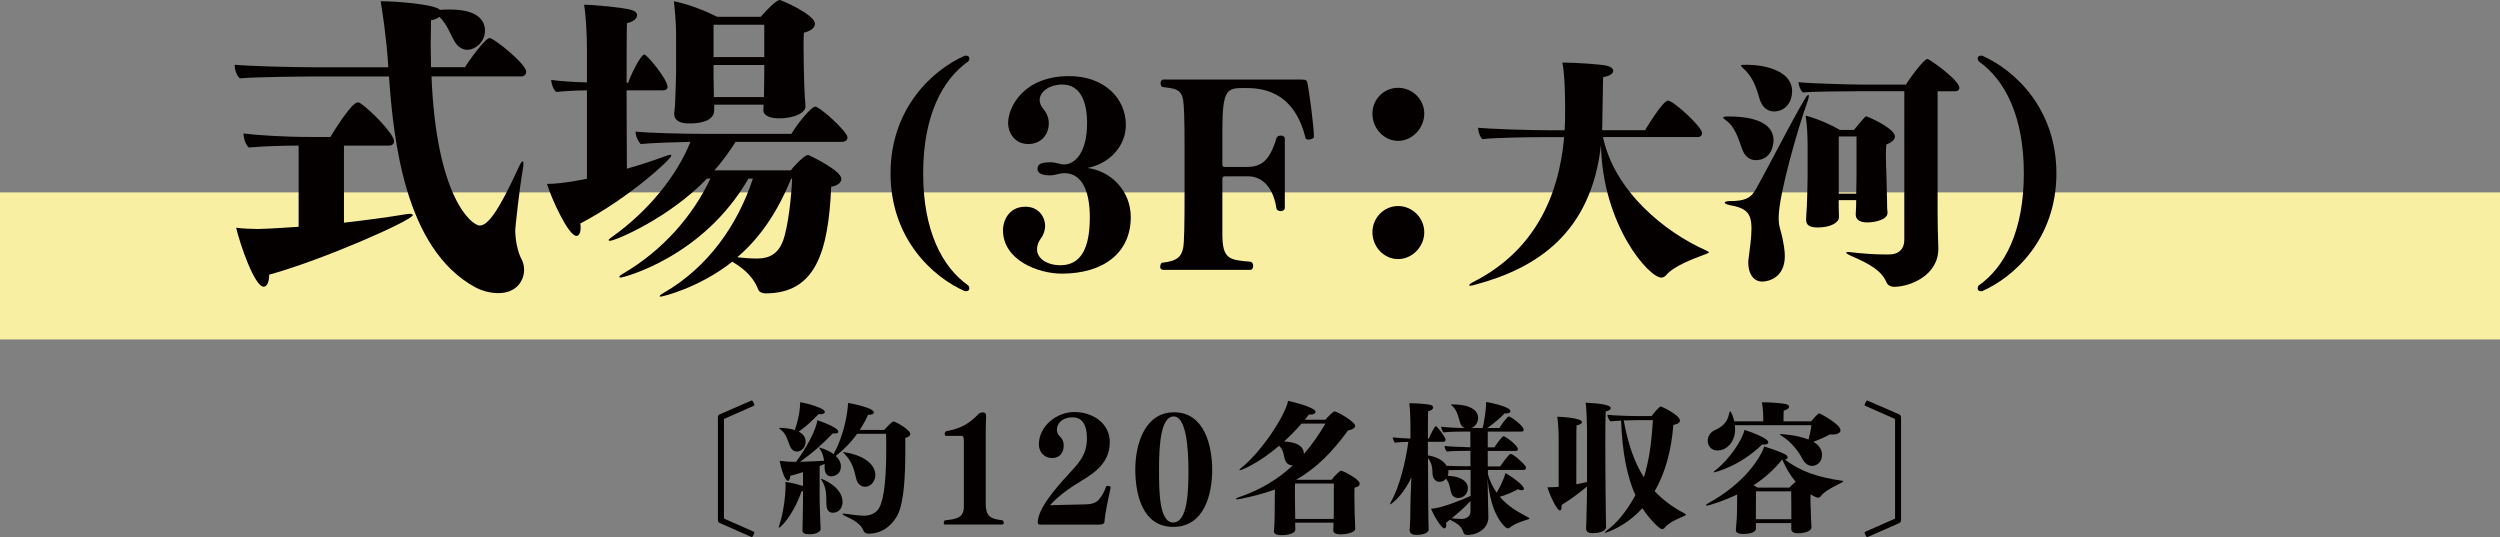
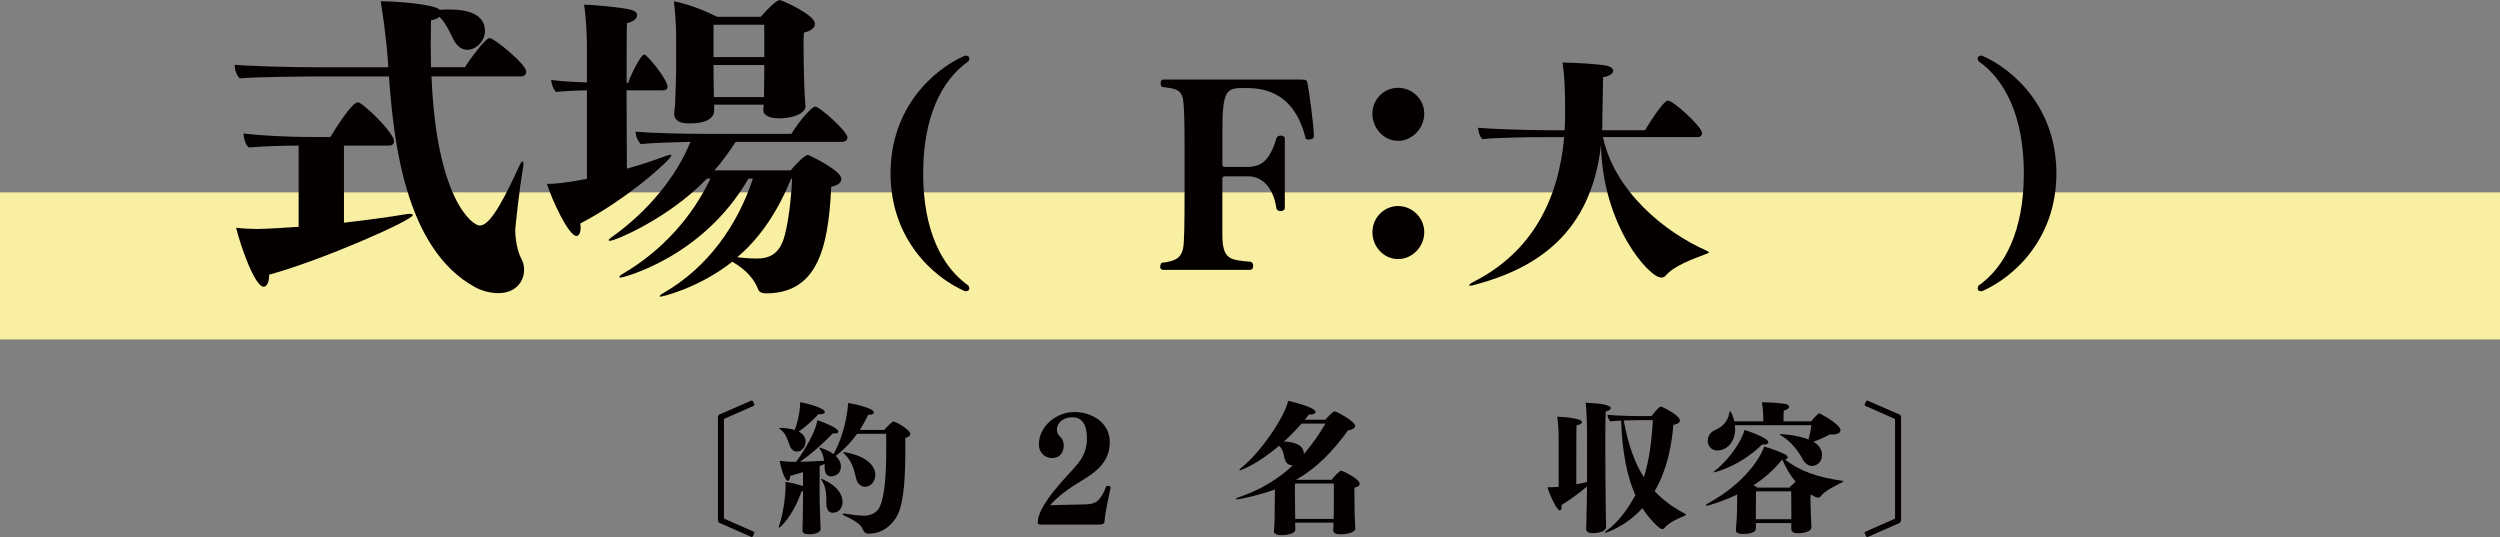
<svg xmlns="http://www.w3.org/2000/svg" id="_レイヤー_1" viewBox="0 0 476 102.26">
  <rect x="0" y="0" width="476" height="102.26" fill="#808080" stroke="none" />
  <defs>
    <style>.cls-1{fill:#f9efa3;}.cls-2{fill:#040000;}</style>
  </defs>
  <rect class="cls-1" y="36.63" width="476" height="28" />
  <g>
    <g>
      <path class="cls-2" d="M82.16,14.55c.91,23.07,7.67,28.39,9.18,28.39s3.5-2.54,7.37-10.99c.36-.79,.6-1.21,.78-1.21,.12,0,.18,.18,.18,.48,0,.24-.06,.54-.12,.97-.66,3.74-1.45,11.29-1.45,11.6,0,1.87,.48,4.29,1.21,5.56,.3,.6,.48,1.27,.48,1.99,0,2.23-1.57,4.47-4.89,4.47-1.57,0-3.14-.42-4.47-1.15-13.41-7.31-15.52-28.26-16.37-40.1h-14.92s-10.33,.06-13.47,.36c-.54-.48-.97-1.51-.97-2.29v-.3c2.48,.24,10.21,.48,15.82,.48h13.41l-.06-.97c0-.18-.3-4.95-1.39-11.6h.3c2.05,0,9.84,.48,10.99,1.63,.6-.06,1.27-.06,1.87-.06,6.22,0,6.7,2.84,6.7,4.05,0,2.11-1.81,3.62-3.38,3.62-.91,0-1.75-.54-2.36-1.51-.79-1.27-1.51-3.5-2.96-4.77-.3,.3-.85,.54-1.57,.66,0,1.57-.06,3.14-.06,4.65s.06,2.9,.06,4.29h6.46c.72-1.21,3.87-5.56,4.71-5.56,.79,0,6.95,4.95,6.95,6.4,0,.48-.3,.91-.97,.91h-17.09Zm-16.67,13.17v14.68c4.23-.48,8.27-1.03,11.54-1.57,.42-.06,.72-.12,.97-.12,.42,0,.6,.12,.6,.24,0,.97-17.21,8.58-27.36,11.35v.18c0,1.21-.42,2.11-1.03,2.11-1.75,0-4.53-8.15-5.25-11.23,1.33,.18,3.2,.24,4.17,.24,2.36-.06,4.95-.24,7.73-.42v-15.46c-3.08,0-6.58,.12-9.48,.36-.6-.48-.97-1.63-1.03-2.66,2.54,.3,7.43,.66,13.11,.66h3.44c.66-1.09,4.05-6.58,5.19-6.58,.12,0,.24,0,.36,.06,2.11,1.33,6.58,5.98,6.58,7.31,0,.42-.24,.85-.97,.85h-8.58Z" />
      <path class="cls-2" d="M111.76,17.21c-1.93,0-4.23,.12-5.86,.3-.54-.42-.91-1.57-.97-2.3,1.57,.24,4.29,.42,6.82,.48v-6.7c0-2.24-.18-5.92-.54-8.09,1.93,0,7.43,.54,8.94,.97,.85,.24,1.15,.6,1.15,1.03,0,.6-.72,1.27-1.93,1.51-.06,1.27-.06,5.98-.06,11.35h.3c.36-1.21,2.36-5.38,3.08-5.38,.48,0,4.41,4.71,4.41,6.16,0,.42-.3,.66-.91,.66h-6.89c0,5.44,.06,11.29,.06,14.92,2.54-.72,4.95-1.51,7.25-2.36,.48-.18,.85-.3,1.03-.3,.12,0,.18,.06,.18,.18,0,.6-7.91,7.97-17.33,12.92,.06,.3,.06,.6,.06,.85,0,.97-.36,1.51-.79,1.51-1.51,0-4.71-6.95-5.62-9.91,1.39,0,3.38-.12,7.61-.97V17.21Zm28.32,9.78c-1.21,1.87-2.54,3.74-4.05,5.44h14.56c.54-.79,2.6-2.9,3.14-2.9,.12,0,.24,0,.36,.06,.91,.42,6.1,2.96,6.1,4.47,0,.6-.48,1.21-1.93,1.51-.54,12.5-3.02,20.29-12.5,20.29-.6,0-1.21-.24-1.39-.72-.72-1.93-2.23-3.74-4.95-5.31-6.34,5.01-13.29,6.64-13.59,6.64-.18,0-.24,0-.24-.06,0-.12,.24-.36,.79-.66,8.46-4.89,14.07-12.92,16.97-21.74h-.85c-8.7,15.1-23.98,18.84-24.28,18.84-.18,0-.3-.06-.3-.12,0-.18,.24-.36,.85-.72,7.37-4.35,13.05-10.75,16.49-18h-.66c-7.25,7.55-17.45,11.84-18.48,11.84-.12,0-.24-.06-.24-.12,0-.12,.18-.3,.54-.54,7.07-5.01,12.44-11.72,15.04-18.18-2.66,.06-7.31,.18-9.48,.42-.48-.54-.97-1.51-.97-2.36,2.54,.24,8.94,.42,13.41,.42h16.25c1.45-2.36,3.87-5.19,4.53-5.19,.91,0,6.16,4.77,6.16,5.86,0,.42-.3,.85-1.09,.85h-20.17Zm13.29-6.7c0,1.03-1.81,2.24-5.07,2.24-1.75,0-2.96-.54-2.96-1.57v-.12c0-.12,.06-.48,.06-.91h-9.42v1.15c-.12,2.42-3.8,2.42-4.89,2.42-1.57,0-2.72-.54-2.72-1.81v-.24c.06-.54,.18-1.27,.18-1.99,.06-1.27,.18-4.83,.18-5.86V6.46c0-1.57-.18-4.17-.42-6.22,3.02,.6,6.04,1.87,8.27,2.96h8.27c1.27-1.51,3.02-3.2,3.62-3.2,.3,0,6.7,2.78,6.7,4.53,0,.66-.6,1.33-2.11,1.69-.06,.66-.06,1.69-.06,2.72,0,2.11,.06,4.29,.06,4.29,0,1.45,.12,4.59,.18,5.25,.06,.6,.12,1.63,.12,1.75v.06Zm-7.85-15.58h-9.66v6.16h9.66V4.71Zm0,7.67h-9.66v2.23c0,.79,.06,2.96,.06,3.87h9.54c0-1.51,.06-3.99,.06-4.89v-1.21Zm5.13,21.62c-2.54,6.16-5.74,11.11-10.27,14.98,1.09,.12,2.23,.24,3.68,.24h.18c2.3,0,3.93-.97,4.83-3.32,1.03-2.78,1.63-8.7,1.75-11.9h-.18Z" />
      <path class="cls-2" d="M169.56,33.02c0-12.5,8.13-19.79,14.15-22.42h.24c.42,0,.61,.24,.61,.52,0,.19-.05,.38-.19,.56-4.98,3.48-8.6,10.43-8.6,21.34s3.62,17.86,8.6,21.34c.14,.19,.19,.38,.19,.56,0,.28-.19,.52-.61,.52h-.24c-6.02-2.63-14.15-9.92-14.15-22.42Z" />
-       <path class="cls-2" d="M215.3,41.34c0,6.67-5.03,10.76-13.16,10.76-4.37,0-11.18-2.49-11.18-8.32,0-1.27,.8-4.42,4.28-4.42,2.73,0,3.76,2.21,3.76,3.67,0,.66-.28,1.65-.75,2.26-.56,.75-.8,1.5-.8,2.16,0,1.83,1.97,3.05,4.46,3.05,3.9,0,5.59-3.24,5.59-9.12,0-5.03-1.5-8.37-4.79-8.41-1.03,0-1.83,.42-2.73,.42-1.27,0-2.44-.24-2.44-1.22s.75-1.27,2.58-1.27c.8,0,1.83,.42,2.49,.42,2.11-.05,4.37-2.3,4.37-7.9,0-3.71-1.08-7.33-4.75-7.33-2.26,0-4.28,1.27-4.28,2.96,0,.56,.23,1.17,.8,1.83,.61,.71,.94,1.69,.94,2.59,0,2.21-1.5,3.95-3.9,3.95-2.82,0-3.85-2.44-3.85-3.95,0-3.2,3.05-8.98,11.61-8.98,6.72,0,10.81,4.23,10.81,9.31,0,4-3.1,7.38-7.33,8.18,4.51,.56,8.27,4.37,8.27,9.35Z" />
      <path class="cls-2" d="M221.64,51.4c-.56,0-.75-.28-.75-.56,0-.38,.23-.8,.28-.8,3.24-.33,3.76-1.36,4.09-2.77,.23-.94,.28-4.98,.28-10.06v-9.31c0-4.98-.09-7.85-.28-8.93-.38-2.11-1.74-2.11-3.9-2.4-.23,0-.38-.38-.38-.71s.14-.71,.52-.71h26.18c1.08,0,1.18,.09,1.32,.99,.19,.85,1.17,7.75,1.17,9.92,0,.28-.56,.52-1.03,.52-.28,0-.52-.09-.56-.28-2.3-9.4-8.84-9.54-11.61-9.54-3.38,0-4.23,.14-4.23,8.22v6.34c0,.33,.19,.47,.42,.47h4.09c2.77,0,4.42-.94,5.78-5.45,.09-.38,.47-.52,.85-.52s.75,.19,.75,.52v13.3c0,.33-.42,.56-.8,.56s-.75-.19-.8-.56c-.75-4.79-3.38-6.06-5.31-6.06h-4.56c-.23,0-.42,.14-.42,.42v10.57c0,4.79,1.32,4.93,5.31,5.26,.38,.05,.56,.42,.56,.8s-.19,.75-.56,.75h-16.4Z" />
      <path class="cls-2" d="M261.31,21.65c0-2.77,2.21-4.93,4.89-4.93s4.98,2.16,4.98,4.93-2.3,5.17-4.98,5.17-4.89-2.35-4.89-5.17Zm0,22.56c0-2.77,2.21-4.98,4.89-4.98s4.98,2.21,4.98,4.98-2.3,5.12-4.98,5.12-4.89-2.3-4.89-5.12Z" />
      <path class="cls-2" d="M305.21,26.11c2.16,10.2,11.61,18.05,19.74,21.62,.28,.14,.42,.23,.42,.33s-.23,.19-.61,.33c-2.68,.99-6.11,2.3-7.57,4.04-.24,.28-.56,.42-.89,.42-2.35,0-11.19-10.01-11.47-25.24-1.88,16.73-12.17,23.45-23.97,26.6-.42,.14-.75,.19-.89,.19-.19,0-.24-.05-.24-.09,0-.14,.28-.38,.75-.61,11.37-5.73,16.31-15.93,17.34-27.59h-4.04c-2.54,0-9.02,.09-11.51,.38-.52-.42-.8-1.41-.85-2.16,1.97,.19,9.16,.47,13.58,.47h2.91c.09-1.17,.09-2.35,.09-3.57,0-3.2-.05-6.72-.52-9.31h.42c1.93,0,6.34,.28,7.9,.56,.89,.19,1.36,.56,1.36,.99,0,.52-.66,1.03-1.93,1.22-.05,2.07-.09,4.98-.14,7.94,0,.75,0,1.46-.05,2.16h8.18c.14-.24,3.38-5.64,4.37-5.64s6.49,4.98,6.49,6.2c0,.38-.28,.75-.85,.75h-18.05Z" />
-       <path class="cls-2" d="M331.72,28.42c-.7-1.88-1.32-4.28-3.15-5.55-.33-.24-.47-.38-.47-.47,0-.19,.42-.23,.89-.23,7,0,8.69,2.35,8.69,4.56,0,1.55-.85,3.76-3.38,3.76-.99,0-2.02-.52-2.58-2.07Zm-3.34,10.15c0-.14,.33-.28,.89-.28,2.77,0,3.99-.47,4.93-2.07,2.3-4,6.91-13.16,9.45-17.39,.28-.52,.52-.75,.66-.75,.09,0,.09,.09,.09,.23s-.05,.47-.19,.85c-1.97,5.45-5.55,18.05-5.55,22.23,0,.71,.05,1.41,.23,2.02,.85,3.01,.94,4.65,.94,5.36,0,4.23-3.29,4.84-4.28,4.84-1.79,0-2.68-1.64-2.68-3.57,0-.24,0-.47,.05-.71,.28-2.12,.56-4.18,.56-5.83,0-3.01-1.03-3.9-4.23-4.46-.56-.14-.89-.33-.89-.47Zm6.58-19.93c-.61-2.21-1.32-4.09-3.05-5.64-.28-.28-.42-.42-.42-.52,0-.14,.28-.14,.89-.14h.24c3.52,0,8.6,1.17,8.6,5.03,0,1.88-1.13,3.85-3.48,3.85-1.08,0-2.26-.66-2.77-2.58Zm27.63-1.27h-8.98c-1.64,0-8.79,.05-10.34,.24-.47-.38-.8-1.36-.85-1.97,1.64,.24,10.1,.47,12.36,.47h8.13c.52-.99,3.43-4.89,4.04-4.89,.42,0,6.11,4.04,6.11,5.5,0,.42-.33,.66-.8,.66h-3.34v23.17c0,1.65,.05,4.51,.14,6.58v.24c0,5.12-5.45,7.24-8.41,7.24-.66,0-1.22-.33-1.41-.75-.94-2.21-2.82-3.43-6.96-5.22-.52-.24-.75-.42-.75-.52s.14-.14,.38-.14c.14,0,.33,0,.52,.05,2.16,.24,4.32,.42,6.49,.42h.75c1.88,0,2.91-1.08,2.91-2.73V17.37Zm-9.16,20.73h-3.34v1.27c0,.24,.05,1.46,.05,1.97,0,.99-1.46,1.97-4.09,1.97-1.6,0-2.16-.52-2.16-1.46v-.24c0-.38,.09-1.6,.14-2.4,.05-1.6,.14-4.28,.14-5.5v-5.92c0-1.74-.09-4.04-.38-5.78,2.35,.61,5.03,1.83,6.53,2.73h2.68c.56-.7,1.36-1.69,2.07-2.44,.09-.09,.19-.14,.28-.14s.19,.05,.28,.09c1.32,.52,5.17,2.4,5.17,3.76,0,.52-.52,1.08-1.64,1.5-.05,.42-.09,1.13-.09,1.93,0,1.55,.09,3.38,.09,3.38,0,.52,.14,4.98,.14,5.45s0,1.69,.09,2.16v.09c0,1.36-2.54,1.83-3.85,1.83-1.65,0-2.21-.7-2.21-1.5v-.09c.05-.66,.09-1.83,.09-2.3v-.38Zm0-1.22c0-1.27,.05-2.96,.05-3.38v-7.52h-3.38v10.9h3.34Z" />
      <path class="cls-2" d="M385.34,33.02c0-10.9-3.62-17.86-8.6-21.34-.14-.19-.19-.38-.19-.56,0-.28,.19-.52,.61-.52h.23c6.02,2.63,14.15,9.92,14.15,22.42s-8.13,19.79-14.15,22.42h-.23c-.42,0-.61-.23-.61-.52,0-.19,.05-.38,.19-.56,4.98-3.48,8.6-10.43,8.6-21.34Z" />
    </g>
    <g>
      <path class="cls-2" d="M137.04,99.59c-.27-.14-.35-.3-.35-.68v-19.34c0-.38,.08-.54,.35-.68l5.99-2.61s.05-.03,.11-.03c.11,0,.16,.11,.22,.19l.22,.46c.03,.05,.05,.11,.05,.16,0,.08-.05,.16-.16,.22l-5.47,2.42c-.11,.05-.16,.05-.16,.3v18.5c0,.24,.05,.24,.16,.3l5.47,2.42c.11,.05,.16,.14,.16,.22,0,.05-.03,.11-.05,.16l-.22,.46c-.05,.08-.11,.19-.22,.19-.05,0-.08,0-.11-.03l-5.99-2.64Z" />
      <path class="cls-2" d="M163.21,82.59c-1.17,1.63-2.56,3.05-4.08,4.22,.33,.33,.98,1.03,.98,1.96,0,1.9-1.8,1.93-1.88,1.93-.84,0-1.22-.76-1.22-1.61v-.76c-.3,.14-.63,.27-.95,.41v6.48c0,1.01,.14,4.79,.19,5.47v.05c0,.38-.57,.98-2.15,.98-.98,0-1.31-.25-1.31-.76v-.05c.03-.57,.05-1.36,.05-2.04,0-.57,.05-2.09,.05-3.24v-2.12c-.08,0-.16,.03-.27,.03-1.69,4.82-4.08,6.94-4.3,6.94-.03,0-.05-.03-.05-.08s.03-.14,.05-.25c.79-2.15,1.25-5.69,1.25-7.64,0-.27,0-.52-.03-.74,1.17,.11,2.56,.52,3.35,.76v-2.64c-.87,.3-1.71,.52-2.42,.71-.03,.6-.22,.95-.44,.95-.63,0-1.41-2.67-1.58-3.81,1.52,.19,1.69,.19,3.13,.19,1.9-2.56,3.86-6.12,4.03-7.92,.11,.03,4,1.31,4,2.18,0,.22-.22,.35-.63,.35-.11,0-.24,0-.41-.03-2.07,2.15-4.08,3.92-6.23,5.41,1.5-.03,3.18-.11,4.57-.19-.11-.71-.3-1.5-.73-2.12-.14-.19-.19-.3-.19-.35,0-.03,0-.05,.05-.05,0,0,1.5,.38,2.67,1.25,2.09-3.75,2.69-8.05,2.77-9.74,.87,.14,4.9,.95,4.9,1.8,0,.27-.3,.46-.9,.46h-.19c-.46,1.03-1.01,1.99-1.6,2.88h4.68c.22-.3,1.09-1.22,1.63-1.58,.05-.03,.08-.03,.14-.03,.35,0,3.18,1.58,3.18,2.37,0,.35-.33,.6-.95,.76v2.18c0,4.71-.19,10.04-1.5,12.54-.76,1.47-2.53,3.51-5.5,3.51-.54,0-.84-.25-1.01-.65-.41-1.2-1.9-2.01-3.46-2.72-.3-.14-.46-.27-.46-.35s.08-.11,.25-.11c.05,0,.16,0,.27,.03,.9,.14,2.5,.38,3.56,.38,1.2,0,2.31-.52,2.83-1.41,1.17-1.99,1.39-7.02,1.39-11.21,0-1.06,0-2.07-.03-2.97h-5.52Zm-11.15-.41c1.12,.57,1.33,1.36,1.33,1.9,0,1.01-.73,1.9-1.69,1.9-.65,0-1.14-.57-1.36-1.2-.41-1.12-.68-2.2-1.71-2.99-.19-.14-.27-.25-.27-.27,0-.05,.08-.05,.22-.05,.63,0,1.77,.08,2.75,.41,.98-2.83,1.01-4.65,1.01-5.03v-.27c1.66,.27,4.71,1.17,4.71,1.85,0,.25-.33,.44-.87,.44-.11,0-.22-.03-.33-.03-1.17,1.25-2.42,2.39-3.78,3.35Zm5.28,13.71c0-1.82-.03-3.05-.84-4.35-.14-.19-.19-.33-.19-.35s.03-.03,.03-.03c.14,0,4.08,1.47,4.08,4.43,0,.87-.49,2.04-1.88,2.04-.84,0-1.2-.73-1.2-1.74Zm5.66-4.82c-.38-1.71-.79-3.21-2.18-4.62-.22-.22-.3-.33-.3-.35s0-.03,.03-.03c0,0,4.73,.49,5.9,3.29,.14,.35,.22,.71,.22,1.06,0,1.17-.82,2.26-1.96,2.26-.71,0-1.47-.49-1.71-1.61Z" />
-       <path class="cls-2" d="M179.96,99.89c-.19,0-.27-.16-.27-.33,0-.22,.14-.46,.24-.49,2.37-.25,3.59-.54,3.59-2.67v-12.27c0-.76-.03-1.14-.52-1.14h-2.83c-.22,0-.3-.16-.3-.38s.11-.46,.33-.52c2.78-.52,4.27-1.36,6.2-3.35,.14-.14,.46-.22,.71-.22,.46,0,.65,.25,.65,.71-.03,.65-.08,2.2-.08,2.91v13.71c0,2.34,.76,2.94,3.16,3.21,.14,.03,.27,.24,.27,.46,0,.19-.08,.35-.3,.35h-10.86Z" />
      <path class="cls-2" d="M198.54,99.89c-.71,0-.95,0-.95-.41,0-2.67,3.48-6.58,5.66-8.98,1.85-2.04,3.7-3.67,3.7-7.02,0-3.16-1.33-4.03-2.75-4.03-1.9,0-2.97,1.17-2.97,2.34,0,.49,.19,.98,.57,1.31,.71,.65,.73,1.44,.73,1.74,0,1.31-.76,2.37-2.15,2.37-1.74,0-2.58-1.33-2.58-2.58,0-3.48,3.35-6.18,6.75-6.18s6.75,2.04,6.75,5.74c0,1.96-.73,3.48-1.9,4.73-1.28,1.39-3.24,2.45-4.84,3.46-1.71,1.09-3.4,2.42-4.63,3.81l6.77-.16c.63-.03,1.85-.05,2.61-1.01,.46-.57,.95-1.36,1.28-2.37,0-.08,.16-.14,.35-.14,.25,0,.52,.08,.52,.3v.05c-.35,1.79-1.06,4.68-1.17,6.5-.03,.44-.6,.52-.98,.52h-10.77Z" />
-       <path class="cls-2" d="M216.16,89.33c0-4.41,1.63-10.83,7.4-10.83s7.24,6.39,7.24,10.96-1.47,10.86-7.4,10.86-7.24-6.28-7.24-10.99Zm10.12,.11c0-4.11-.44-10.15-2.8-10.15-2.58,0-2.8,5.96-2.8,10.12s.03,10.07,2.69,10.07c2.8,0,2.91-6.12,2.91-10.04Z" />
      <path class="cls-2" d="M253.89,99.51h-7.29c0,.22,.03,1.22,.03,1.36-.03,.76-1.69,1.03-2.58,1.03-.76,0-1.5-.19-1.5-.71v-.08c.03-.27,.11-1.22,.11-1.58,.03-.6,.05-2.09,.05-3.16l.03-3.18c-2.8,1.06-6.69,1.88-7.18,1.88-.16,0-.25-.03-.25-.08s.14-.16,.44-.27c4.38-1.47,7.73-3.62,10.42-6.12h-.08c-.6,0-1.06-.27-1.33-.84-.44-.95-.22-1.96-1.22-2.88-3.89,3.32-7.13,4.65-7.45,4.65-.05,0-.11-.03-.11-.05,0-.08,.11-.19,.3-.35,3.78-2.99,8.33-9.77,8.98-12.81,.65,.14,5.22,1.22,5.22,2.1,0,.27-.33,.52-.95,.52-.08,0-.19-.03-.3-.03-.24,.33-.52,.68-.79,1.01h3.92c.49-.6,1.12-1.2,1.58-1.55,.03-.03,.11-.03,.19-.03,.44,0,3.89,1.93,3.89,2.75,0,.38-.49,.73-1.36,.87-2.99,4.11-5.99,7.16-9.88,9.39h6.77c.52-.73,1.58-1.74,1.8-1.74,.25,0,3.54,1.58,3.54,2.5,0,.3-.25,.6-.98,.73-.03,.35-.03,.9-.03,1.47,0,1.14,.03,2.42,.03,2.42,0,.76,.05,2.12,.08,2.61,0,.33,.03,1.22,.05,1.31,0,.82-1.93,1.09-2.72,1.09s-1.47-.16-1.47-.79v-.05c.03-.14,.05-1.03,.05-1.33v-.03Zm-6.09-18.85c-.98,1.14-2.12,2.31-3.32,3.4,3.29,.16,3.78,1.47,3.78,2.39,1.58-1.82,2.94-3.81,4.11-5.8h-4.57Zm6.15,11.4h-7.37c-.03,.46-.03,1.17-.03,1.88,0,1.47,.03,3.02,.03,3.02,0,.19,.03,1.17,.03,1.85h7.32c.03-.65,.03-1.55,.03-1.82v-4.92Z" />
-       <path class="cls-2" d="M283.3,89.47v.87c.41,1.39,1.01,2.5,1.66,3.46,.46-.76,1.25-2.2,1.69-3.73,1.44,.82,3.51,2.39,3.51,2.97,0,.19-.19,.3-.44,.3-.22,0-.44-.05-.68-.19-1.12,.6-2.37,1.12-3.48,1.44,1.74,2.04,3.86,3.07,5.44,3.94,.16,.08,.22,.14,.22,.19,0,.08-.14,.11-.27,.16-1.33,.46-2.5,.76-3.56,1.63-.05,.05-.16,.08-.3,.08s-.3-.05-.35-.11c-1.77-1.58-3.13-4.65-3.51-9.44l.08,3.95c.03,.82,.08,3.37,.08,3.54,0,1.88-1.77,3.29-3.97,3.32-.35,0-.65-.08-.76-.41-.38-1.33-1.25-1.77-2.5-2.45l-.08-.05c-.27,.22-.52,.41-.76,.6,.05,.16,.05,.3,.05,.46,0,.35-.14,.6-.35,.6-.68,0-2.18-2.8-2.56-3.73,2.18-.14,6.12-1.8,7.54-2.45v-4.95h-.25s-2.37,0-4,.05c.03,.11,.03,.25,.03,.35,0,.27-.05,.52-.14,.73,2.18,.03,3.84,.9,3.84,2.34,0,1.12-.84,1.88-1.85,1.88-.65,0-1.14-.38-1.33-1.01-.27-.95-.25-1.71-.98-2.67-.44,.57-1.09,.6-1.25,.6-.76,0-1.25-.68-1.31-1.44-.05-.84,0-2.01-.87-3.1,0,3.86,.03,7.54,.03,7.54,0,1.17,.03,3.16,.05,4.19,0,.44,.03,1.31,.05,1.85v.03c0,.35-.46,1.03-2.34,1.03-.9,0-1.28-.33-1.28-.92v-.11c.05-.54,.08-1.61,.11-1.96,.03-.73,0-2.39,.05-3.56l.16-4.43c-.11,.27-.22,.52-.33,.73-1.63,3.13-3.56,4.43-3.67,4.43-.05,0-.05-.03-.05-.05,0-.08,.05-.22,.16-.41,1.63-2.83,2.78-7.54,3.32-11.43-.84,0-1.88,.05-2.56,.16-.19-.22-.38-.71-.41-1.01,.76,.08,2.2,.19,3.37,.22v-2.64c0-1.2-.08-3.1-.22-4.08h.44c1.12,0,2.86,.16,3.45,.27,.44,.08,.65,.3,.65,.55,0,.27-.33,.57-.95,.68-.03,.35-.05,2.53-.05,5.22h.19c.19-.49,1.06-2.37,1.33-2.37,.24,0,1.85,2.12,1.85,2.61,0,.25-.22,.38-.49,.38h-2.88v2.58c1.5,.24,2.91,.87,3.56,1.99,1.17,.05,2.83,.08,4.54,.08v-2.94c-.98,0-3.65,.03-4.49,.14-.24-.22-.41-.73-.44-1.06,.82,.11,3.46,.22,4.92,.25v-2.99h-1.28c-.93,0-2.97,.03-3.84,.16-.25-.22-.41-.76-.44-1.09,.87,.14,3.16,.25,4.52,.25-.38-.14-.71-.41-.87-.87-.3-.87-.52-2.39-1.47-3.26-.19-.16-.33-.27-.33-.33,0-.03,.08-.03,.27-.03,4.76,0,4.92,2.09,4.92,2.56,0,.82-.52,1.58-1.09,1.85-.08,.03-.14,.05-.22,.08h2.18c.27-1.14,.65-3.48,.65-4.65v-.3c1.03,.16,4.63,.92,4.63,1.74,0,.25-.27,.44-.73,.44-.11,0-.22,0-.35-.03-.87,.9-2.18,2.01-3.32,2.8h2.31c.27-.49,1.09-1.63,1.63-2.15,.05-.03,.11-.05,.16-.05,.33,0,2.83,1.77,2.83,2.56,0,.22-.19,.33-.46,.33h-6.39v2.99h1.28c.16-.3,1.41-2.12,1.74-2.12,.3,0,2.72,1.71,2.72,2.48,0,.22-.19,.33-.46,.33h-5.28v2.94h2.37c.22-.33,1.63-2.37,1.99-2.37,.46,0,2.34,1.58,2.86,2.39,.03,.08,.05,.16,.05,.27,0,.19-.11,.38-.41,.38h-6.86Zm-3.32,5.93c-1.17,1.25-2.45,2.37-3.59,3.29,.6,.05,1.36,.11,1.96,.11h.05c.82,0,1.58-.54,1.58-1.39v-2.01Z" />
      <path class="cls-2" d="M302.17,92.62c-1.8,1.52-3.54,2.75-4.84,3.51v.27c0,.46-.11,.79-.33,.79-.54,0-1.82-2.64-2.37-4.41h.27c.6,0,1.33-.05,1.71-.08h.16v-9.47c0-.98-.11-2.94-.27-3.89,1.22,.03,4.71,.3,4.71,1.03,0,.25-.35,.49-1.03,.63-.05,.79-.05,2.59-.05,11.21,.65-.14,1.33-.27,2.04-.44v-9.96c0-1.25-.11-4.03-.25-5.14,2.86,.14,4.76,.44,4.76,1.03,0,.27-.35,.54-.95,.63-.05,.73-.08,3.05-.08,5.63,0,4.3,.05,9.39,.05,9.39,0,.95,.03,3.48,.05,4.62,0,.22,.05,2.15,.05,2.42,0,.38-.57,1.12-2.58,1.12-.9,0-1.22-.33-1.22-.87v-.19c.05-.57,.08-2.42,.08-2.78,.03-.79,.08-3.16,.08-4.24v-.82Zm12.3-13.41c.6-.82,1.52-1.82,1.74-1.82,.16,0,3.65,1.63,3.65,2.69,0,.35-.38,.68-1.25,.82-.38,4.76-1.5,9.09-3.56,12.62,1.55,1.66,3.43,3.05,5.69,4.24,.19,.11,.27,.19,.27,.25s-.11,.11-.27,.19c-1.25,.57-3.07,1.28-3.86,2.37-.05,.11-.27,.16-.44,.16-.57,0-2.64-2.26-3.73-3.97-3.35,3.65-6.99,4.68-7.07,4.68-.05,0-.08,0-.08-.05s.08-.16,.3-.33c2.12-1.52,3.94-3.89,5.52-6.77-1.55-3.46-2.5-8.03-2.72-14.2-.73,.03-1.47,.08-2.04,.14-.27-.22-.57-.9-.57-1.25,1.36,.14,4.14,.24,5.9,.24h2.53Zm-2.83,.79c-.68,0-1.58,.03-2.48,.05,.82,4.54,2.04,8.03,3.84,10.83,1.01-3.32,1.44-6.5,1.71-10.88h-3.07Z" />
      <path class="cls-2" d="M341.07,99.59h-6.75v1.09c0,.08,0,.98-2.42,.98-.82,0-1.39-.19-1.39-.71v-.08c.19-2.31,.22-2.67,.22-3.75l.03-2.97c-2.45,1.17-5.33,2.12-5.82,2.12-.11,0-.14-.03-.14-.05,0-.11,.19-.27,.49-.43,6.88-3.78,9.88-8.6,10.61-10.77,1.33,.38,3.13,1.03,4.11,1.55,.24,.14,.35,.33,.35,.52s-.14,.35-.49,.41c3.02,2.34,6.42,3.4,10.96,4.05,.11,0,.14,.03,.14,.08s-.08,.11-.16,.16c-1.47,.84-3.29,1.52-4.19,2.75-.11,.16-.33,.22-.52,.22-.27,0-1.12-.49-1.36-.63,0,.22-.03,.52-.03,.79,0,.9,.05,1.85,.05,1.85,0,.52,.08,3.02,.14,3.56v.08c0,.76-1.39,1.12-2.56,1.12-.95,0-1.28-.35-1.28-.87v-1.06Zm-10.75-18.64c.03,.25,.05,.49,.05,.74,0,2.48-1.6,4.08-3.4,4.08-1.17,0-1.82-.92-1.82-1.85,0-.84,.49-1.63,1.33-2.01,1.5-.65,2.42-1.58,2.72-3.05,.08-.38,.14-.54,.22-.54,.19,0,.63,1.12,.79,1.9h5.52v-.52c0-.46-.03-1.9-.27-3.1h.3c1.28,0,3.16,.14,4.11,.3,.46,.08,.79,.3,.79,.54s-.3,.54-1.03,.74c-.03,.24-.05,.43-.05,2.04h5.25c.41-.49,1.33-1.52,1.55-1.52,.14,0,4.05,2.07,4.05,3.21,0,.49-.54,.82-1.5,.82-.16,0-.33,0-.49-.03-.93,.52-2.2,1.06-3.16,1.41,1.58,.92,1.63,2.15,1.63,2.48,0,1.71-1.33,2.12-1.9,2.12-.71,0-1.41-.52-1.82-1.33-.76-1.47-2.12-3.24-3.94-4.38-.27-.16-.38-.25-.38-.3,0-.03,.05-.05,.16-.05,.22,0,3.13,.16,5.31,1.03,.22-.79,.44-1.8,.54-2.72h-14.56Zm-3.97,8.98c-.05,0-.08,0-.08-.05s.11-.16,.33-.33c2.75-2.15,5.12-5.77,5.55-7.7,1.33,.41,4.54,1.63,4.54,2.34,0,.27-.27,.46-.79,.46-.11,0-.24,0-.38-.03-4.22,4.14-8.95,5.31-9.17,5.31Zm14.34,2.91c.35-.38,.82-.79,1.2-1.12-1.03-1.2-1.85-2.64-2.56-4.24-1.63,2.04-3.45,3.62-5.47,4.92,.3,.14,.57,.3,.79,.44h6.04Zm.38,4.14l-.03-3.43h-6.69c-.03,1.2-.03,3.78-.03,3.78v1.52h6.75v-1.88Z" />
      <path class="cls-2" d="M355.62,102.23s-.05,.03-.11,.03c-.11,0-.16-.11-.22-.19l-.22-.46c-.03-.05-.05-.11-.05-.16,0-.08,.05-.16,.16-.22l5.5-2.42c.11-.05,.14-.05,.14-.3v-18.5c0-.24-.03-.24-.14-.3l-5.5-2.42c-.11-.05-.16-.14-.16-.22,0-.05,.03-.11,.05-.16l.22-.46c.05-.08,.11-.19,.22-.19,.05,0,.08,0,.11,.03l5.99,2.61c.27,.14,.35,.3,.35,.68v19.34c0,.38-.08,.54-.35,.68l-5.99,2.64Z" />
    </g>
  </g>
</svg>